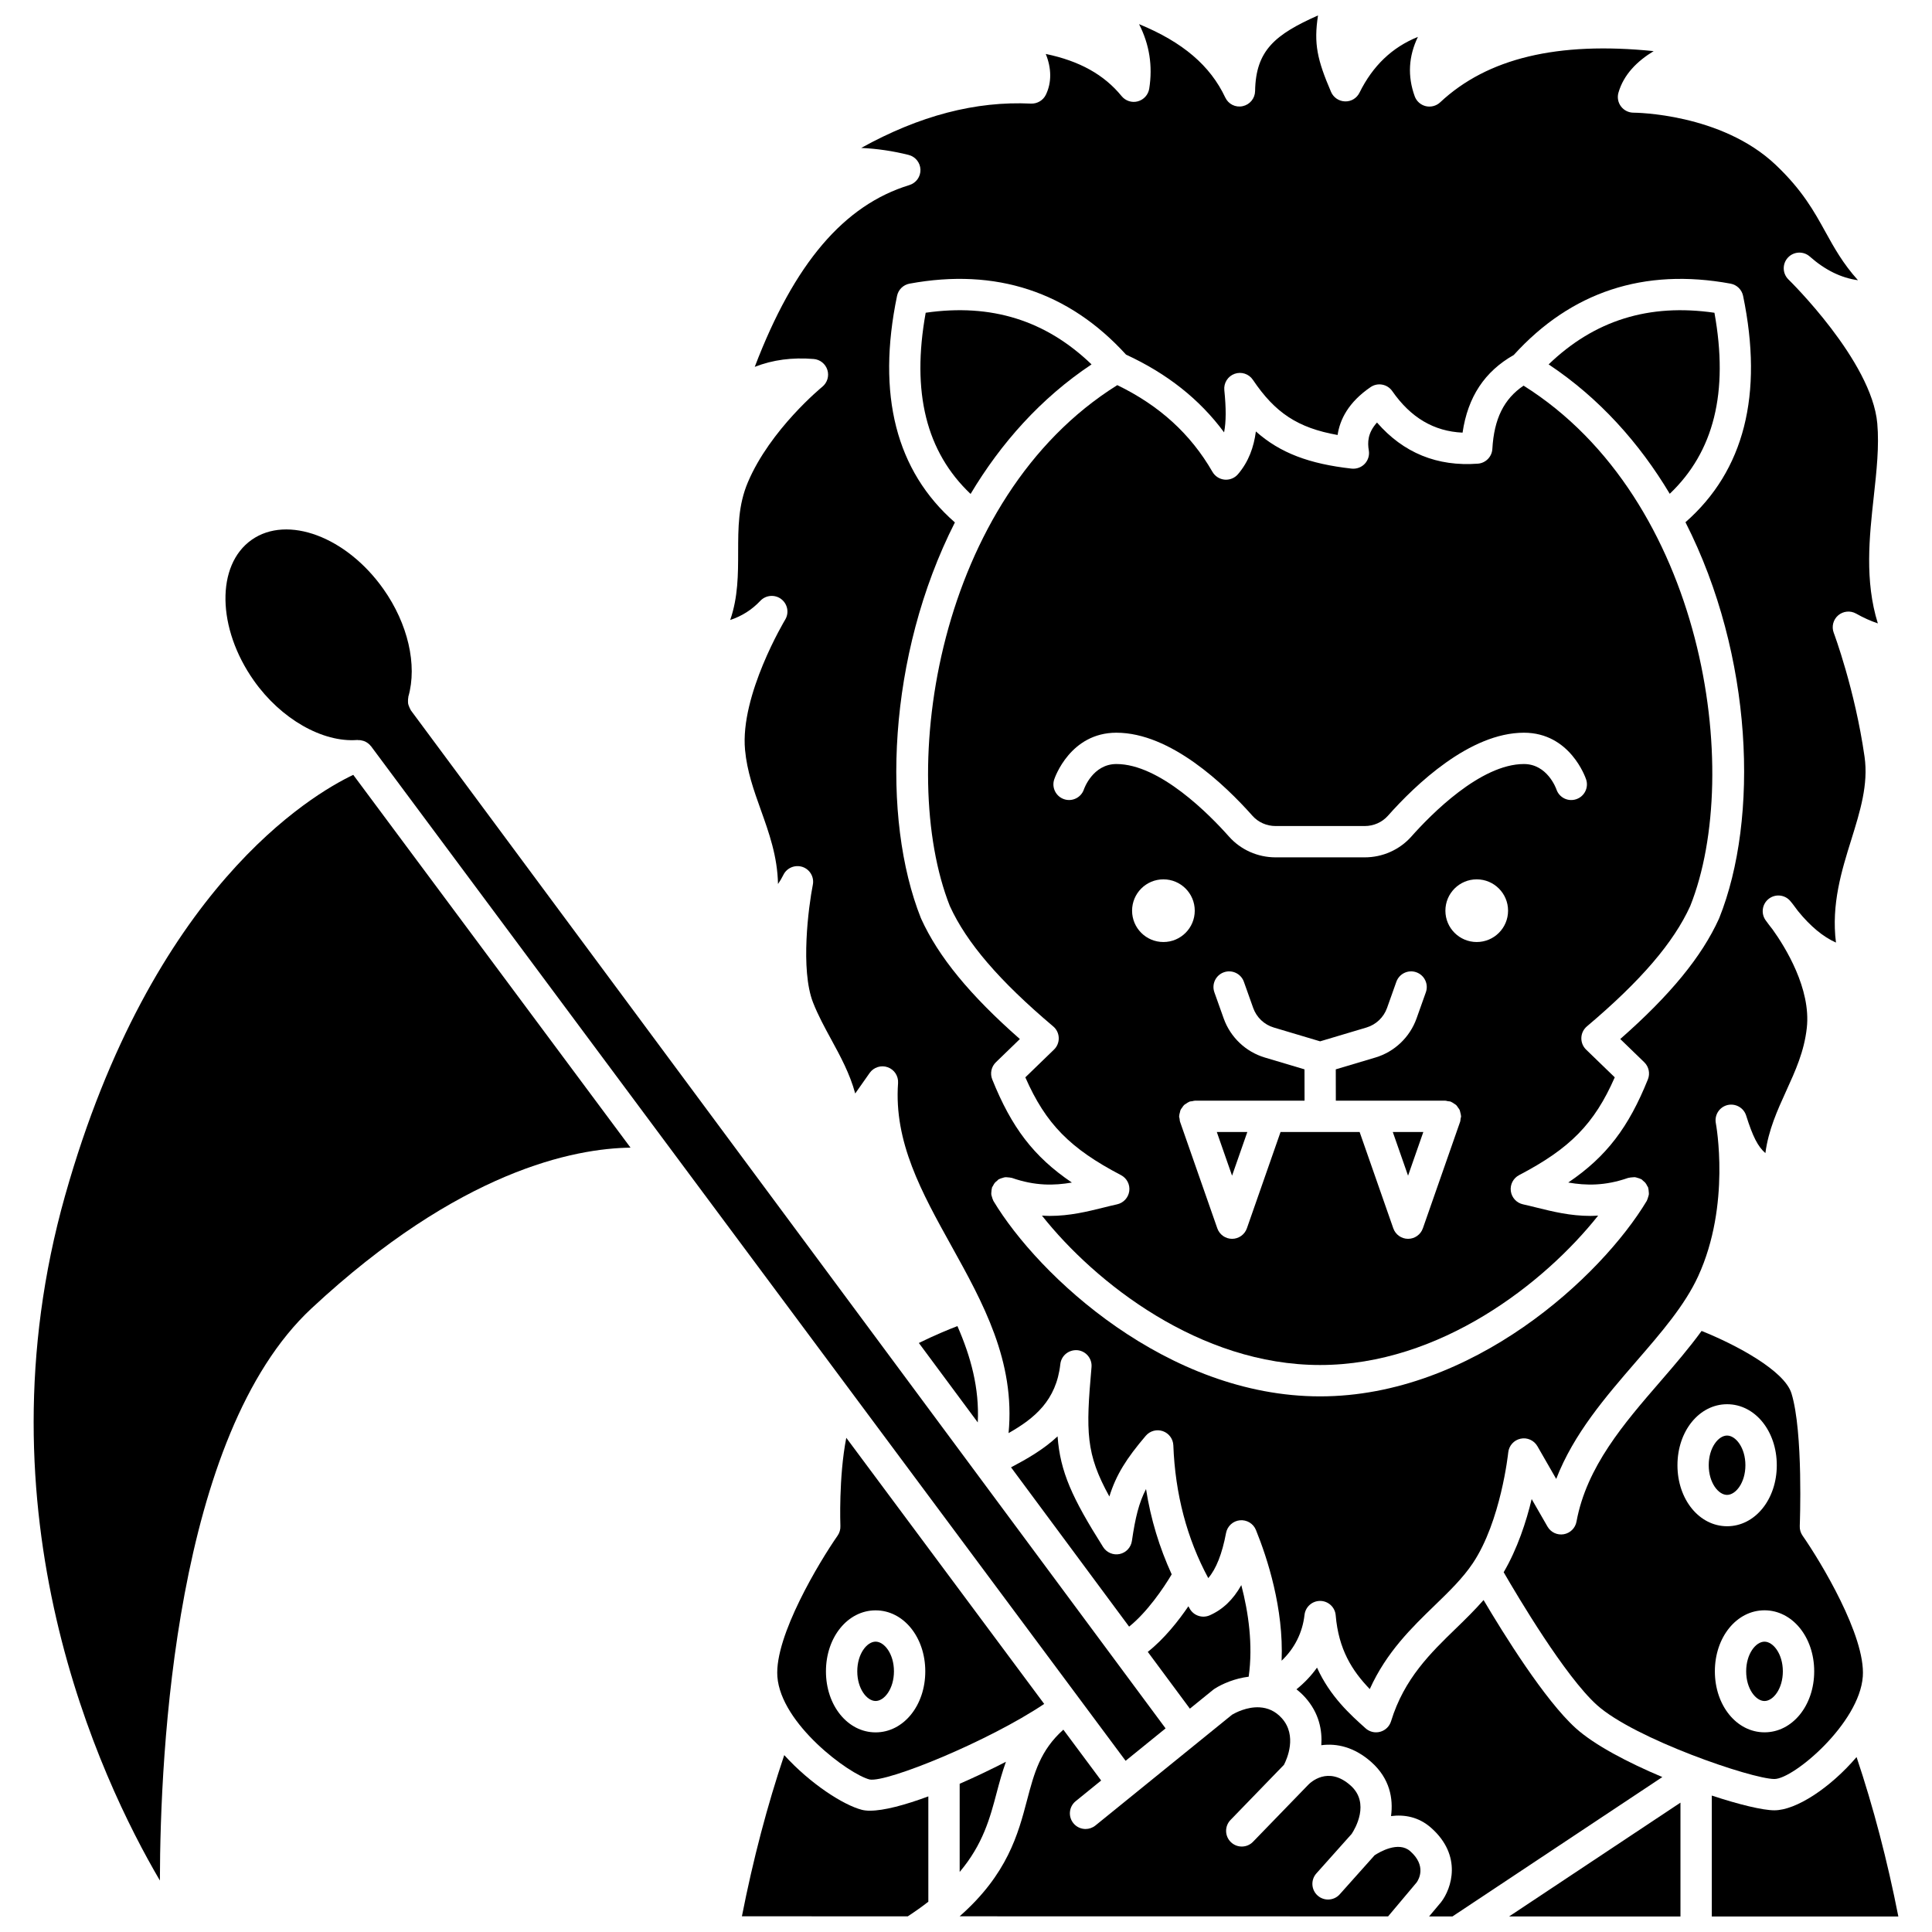
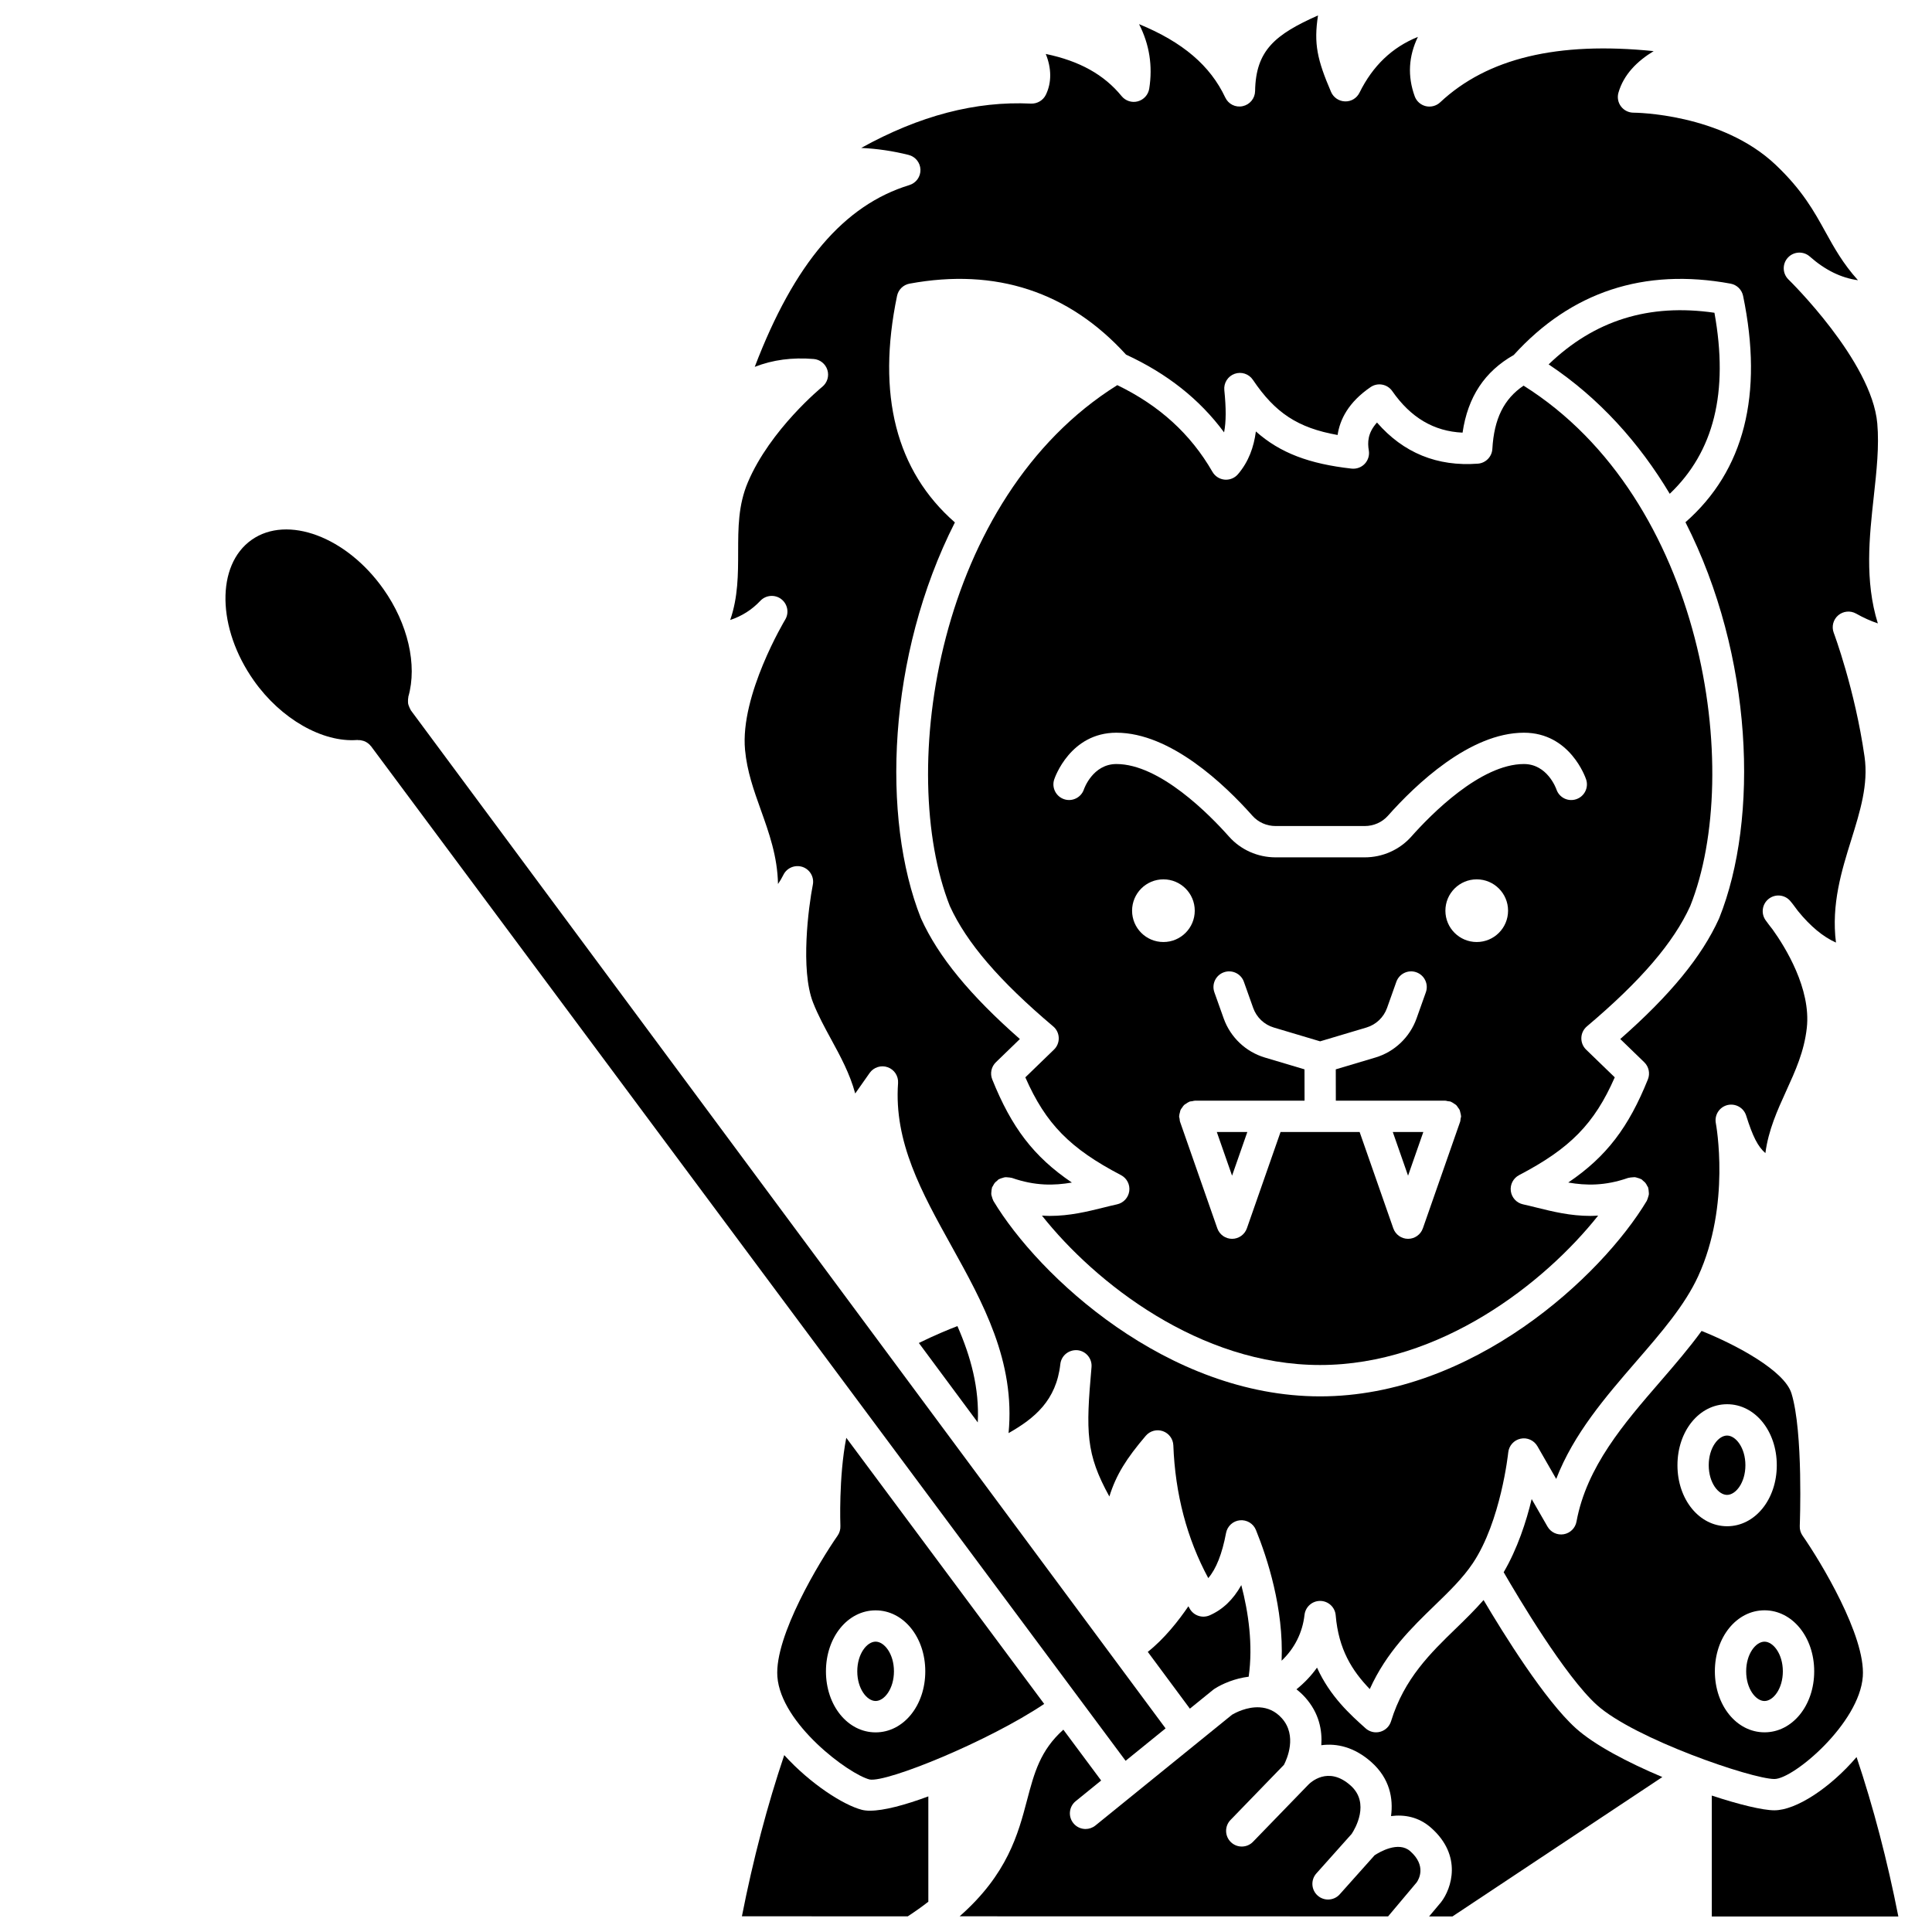
<svg xmlns="http://www.w3.org/2000/svg" width="800px" height="800px" version="1.1" viewBox="144 144 512 512">
  <defs>
    <clipPath id="f">
      <path d="m337 148.09h305v443.91h-305z" />
    </clipPath>
    <clipPath id="e">
      <path d="m487 568h98v83.902h-98z" />
    </clipPath>
    <clipPath id="d">
      <path d="m543 621h47v30.902h-47z" />
    </clipPath>
    <clipPath id="c">
      <path d="m597 609h51v42.902h-51z" />
    </clipPath>
    <clipPath id="b">
      <path d="m340 609h51v42.902h-51z" />
    </clipPath>
    <clipPath id="a">
-       <path d="m398 596h123v55.902h-123z" />
+       <path d="m398 596h123v55.902h-123" />
    </clipPath>
  </defs>
  <path d="m470.51 455.57 4.043-11.574h-8.086z" />
  <path d="m618.75 513.24c-1.855-5.988-14.551-12.82-23.812-16.527-3.293 4.535-7.074 8.926-10.992 13.461-9.582 11.078-19.488 22.531-22.16 37.074-0.312 1.711-1.66 3.047-3.379 3.344-1.723 0.293-3.434-0.512-4.301-2.023l-4.199-7.301c-1.414 5.961-3.797 13.203-7.418 19.391 3.746 6.477 16.27 27.59 24.707 35.188 9.945 8.953 41.059 19.609 47.043 19.609 5.082 0 22.52-14.754 23.422-27.156 0.781-10.73-11.258-30.59-15.965-37.336-0.52-0.746-0.781-1.645-0.742-2.547 0.004-0.25 0.984-24.863-2.203-35.176zm-30.207 19.062c0-9.066 5.781-16.168 13.16-16.168 7.383 0 13.164 7.098 13.164 16.168 0 9.066-5.781 16.168-13.164 16.168-7.383-0.008-13.16-7.102-13.16-16.168zm36.238 54.613c0 9.066-5.781 16.168-13.164 16.168-7.379 0-13.16-7.098-13.16-16.168 0-9.066 5.781-16.168 13.16-16.168 7.379 0.008 13.164 7.106 13.164 16.168z" />
  <path d="m606.55 532.3c0-4.633-2.562-7.863-4.863-7.863-2.301 0-4.856 3.227-4.856 7.863 0 4.637 2.559 7.863 4.856 7.863 2.301 0 4.863-3.231 4.863-7.863z" />
-   <path d="m447.71 538.61c-1.898 3.676-2.84 7.562-3.746 13.766-0.254 1.715-1.543 3.098-3.246 3.457-1.695 0.359-3.445-0.379-4.371-1.844-8.211-12.996-11.391-19.949-12.078-29.34-3.762 3.523-8.18 6.019-12.332 8.211l31.289 42.215c4.715-3.769 9.074-10.121 11.285-13.855-3.238-7.082-5.559-14.613-6.801-22.609z" />
  <path d="m465.51 591.8c0.121-0.102 0.25-0.191 0.383-0.273 2.074-1.328 5.344-2.727 9.02-3.184 1.191-8.434-0.07-17.078-1.953-24.27-2.152 3.844-4.934 6.492-8.387 8.008-1.887 0.82-4.102 0.141-5.195-1.613-0.156-0.258-0.277-0.531-0.438-0.789-2.613 3.824-6.383 8.629-10.766 12.082l11.156 15.051z" />
  <path d="m395.72 384.11c4.418 9.703 13.117 19.84 27.387 31.895 0.898 0.754 1.434 1.855 1.469 3.027 0.043 1.176-0.418 2.309-1.262 3.125l-7.59 7.348c5.422 12.367 11.902 18.891 25.352 25.914 1.547 0.809 2.426 2.504 2.191 4.231-0.234 1.73-1.52 3.133-3.223 3.508-1.195 0.262-2.394 0.559-3.613 0.863-4.289 1.062-8.91 2.207-14.25 2.207-0.668 0-1.363-0.047-2.055-0.082 14.152 17.848 41.824 39.594 73.699 39.594s59.543-21.75 73.699-39.594c-0.691 0.039-1.387 0.082-2.055 0.082-5.336 0-9.957-1.145-14.25-2.207-1.215-0.305-2.418-0.602-3.613-0.863-1.703-0.375-2.992-1.777-3.223-3.508-0.234-1.727 0.645-3.418 2.191-4.231 13.445-7.023 19.934-13.547 25.352-25.914l-7.59-7.348c-0.844-0.816-1.301-1.953-1.262-3.125 0.039-1.172 0.574-2.273 1.469-3.027 14.27-12.051 22.973-22.191 27.387-31.895 14.219-35.641 3.641-107.91-44.168-137.91-5.231 3.543-7.816 8.805-8.273 16.773-0.117 2.074-1.758 3.746-3.828 3.902-10.777 0.812-19.746-2.848-26.742-10.902-2.508 2.766-2.523 5.332-2.172 7.387 0.223 1.285-0.176 2.598-1.07 3.551-0.898 0.949-2.184 1.41-3.484 1.277-11.211-1.258-18.961-4.141-25.371-9.852-0.535 4.117-1.902 8.008-4.746 11.332-0.793 0.93-1.953 1.457-3.16 1.457-0.125 0-0.258-0.004-0.383-0.016-1.344-0.125-2.539-0.898-3.215-2.062-5.801-10.066-14.086-17.586-25.219-22.984-47.82 29.863-58.504 102.31-44.379 138.05zm48.293 1.23c0-4.586 3.715-8.305 8.305-8.305 4.586 0 8.305 3.715 8.305 8.305 0 4.586-3.715 8.305-8.305 8.305s-8.305-3.715-8.305-8.305zm87.051 55.172c-0.039 0.238-0.016 0.469-0.094 0.703l-9.895 28.305c-0.586 1.664-2.16 2.781-3.918 2.781-1.762 0-3.336-1.117-3.918-2.781l-8.922-25.523h-10.438-0.008-10.512l-8.922 25.523c-0.586 1.664-2.16 2.781-3.918 2.781-1.762 0-3.336-1.117-3.918-2.781l-9.895-28.305c-0.082-0.234-0.059-0.465-0.094-0.703-0.039-0.227-0.133-0.434-0.133-0.668 0-0.047 0.023-0.082 0.023-0.129 0.008-0.312 0.105-0.594 0.18-0.887 0.062-0.234 0.082-0.473 0.184-0.688 0.109-0.242 0.285-0.434 0.438-0.648 0.156-0.219 0.281-0.457 0.477-0.641 0.172-0.16 0.391-0.266 0.59-0.398 0.254-0.172 0.484-0.348 0.777-0.461 0.043-0.016 0.07-0.055 0.117-0.066 0.227-0.078 0.457-0.055 0.688-0.094 0.234-0.043 0.441-0.137 0.684-0.137h29.086l-0.016-8.305-10.516-3.137c-5.047-1.504-9.117-5.371-10.891-10.336l-2.477-6.953c-0.77-2.16 0.359-4.535 2.519-5.301 2.144-0.766 4.531 0.355 5.301 2.519l2.473 6.949c0.883 2.484 2.918 4.414 5.445 5.168l12.285 3.664 12.285-3.664c2.523-0.754 4.562-2.688 5.449-5.172l2.469-6.945c0.777-2.164 3.148-3.289 5.301-2.519 2.164 0.773 3.289 3.148 2.519 5.301l-2.473 6.949c-1.777 4.969-5.844 8.84-10.895 10.34l-10.504 3.133 0.016 8.309h29.035c0.242 0 0.453 0.102 0.68 0.137 0.234 0.039 0.461 0.016 0.688 0.094 0.047 0.016 0.07 0.051 0.117 0.066 0.285 0.113 0.523 0.289 0.777 0.461 0.199 0.133 0.418 0.238 0.594 0.398 0.195 0.188 0.324 0.418 0.477 0.641 0.148 0.215 0.328 0.406 0.438 0.648 0.102 0.215 0.121 0.457 0.184 0.688 0.074 0.293 0.172 0.582 0.18 0.887 0 0.047 0.023 0.082 0.023 0.129-0.012 0.242-0.105 0.445-0.145 0.668zm4.285-46.867c-4.586 0-8.305-3.715-8.305-8.305 0-4.586 3.715-8.305 8.305-8.305 4.586 0 8.305 3.715 8.305 8.305-0.004 4.59-3.719 8.305-8.305 8.305zm-95.488-55.469c14.355 0 28.75 13.789 36.051 22.012 1.531 1.727 3.773 2.719 6.141 2.719h23.617c2.367 0 4.606-0.992 6.144-2.723 7.293-8.215 21.68-22.008 36.043-22.008 12.219 0 16.316 11.875 16.48 12.375 0.727 2.176-0.449 4.531-2.625 5.25-2.188 0.73-4.512-0.438-5.242-2.598-0.109-0.312-2.445-6.727-8.613-6.727-11.527 0-24.707 13.438-29.836 19.223-3.117 3.504-7.617 5.508-12.355 5.508h-23.617c-4.742 0-9.246-2.004-12.355-5.508-5.133-5.777-18.312-19.223-29.836-19.223-6.297 0-8.582 6.637-8.605 6.699-0.723 2.172-3.082 3.352-5.25 2.625-2.176-0.727-3.352-3.078-2.625-5.25 0.168-0.504 4.273-12.375 16.484-12.375z" />
  <path d="m517.15 455.57 4.043-11.574h-8.09z" />
  <g clip-path="url(#f)">
    <path d="m351.04 302.77c1.691 1.293 2.137 3.641 1.035 5.457-0.117 0.199-11.984 19.969-10.633 34.492 0.531 5.707 2.305 10.66 4.18 15.91 2.176 6.086 4.41 12.316 4.555 19.645 0.523-0.746 0.996-1.559 1.434-2.434 0.922-1.863 3.07-2.746 5.059-2.098 1.973 0.668 3.144 2.695 2.734 4.742-1.133 5.734-3.336 22.516 0.059 31.188 1.324 3.379 3.094 6.625 4.801 9.762 2.457 4.504 4.957 9.102 6.375 14.352l3.82-5.434c1.074-1.527 3.043-2.152 4.785-1.527 1.762 0.625 2.883 2.344 2.75 4.211-1.125 15.641 6.269 28.961 14.094 43.066 8.383 15.105 17.012 30.656 15.191 49.688 6.898-3.922 12.645-8.648 13.719-18.297 0.254-2.262 2.254-3.859 4.543-3.676 2.262 0.227 3.922 2.231 3.719 4.496-1.523 17.211-1.52 22.93 4.731 34.273 1.801-5.789 4.551-10.102 9.645-16.086 1.109-1.301 2.902-1.793 4.519-1.234 1.617 0.566 2.723 2.055 2.789 3.766 0.488 12.887 3.598 24.699 9.258 35.18 2.098-2.441 3.676-6.441 4.711-11.953 0.34-1.812 1.832-3.184 3.664-3.367 1.844-0.176 3.566 0.867 4.258 2.57 3.031 7.477 7.379 20.793 6.805 34.641 3.41-3.231 5.539-7.418 6.07-12.156 0.242-2.102 2.019-3.688 4.125-3.688h0.062c2.133 0.035 3.894 1.672 4.074 3.805 0.766 9.043 4.324 14.668 9.031 19.559 4.422-9.797 11.133-16.289 17.168-22.133 3.832-3.711 7.449-7.211 10.121-11.195 7.465-11.125 9.391-29.207 9.406-29.387 0.188-1.793 1.504-3.262 3.266-3.641 1.746-0.383 3.562 0.426 4.465 1.992l4.981 8.672c4.656-12.004 13.066-21.719 21.254-31.188 6.598-7.621 12.828-14.82 16.367-22.535 8.707-18.961 4.723-40.324 4.684-40.539-0.418-2.164 0.922-4.269 3.055-4.812 2.113-0.523 4.316 0.672 4.977 2.777 1.77 5.617 3.113 8.227 5.098 9.953 0.805-6.133 3.191-11.359 5.516-16.469 2.453-5.383 4.766-10.465 5.461-16.719 1.152-10.391-5.746-21.453-9.043-26.051-0.621-0.781-1.246-1.598-1.855-2.449-1.309-1.809-0.949-4.332 0.809-5.699 1.766-1.383 4.293-1.113 5.731 0.602 0.133 0.152 0.918 1.098 2.035 2.652 3.277 4.027 6.637 6.816 10.051 8.34-1.281-10.137 1.523-19.141 4.055-27.246 2.344-7.539 4.57-14.66 3.519-22.004-2.551-17.844-8.109-32.707-8.168-32.852-0.613-1.637-0.145-3.481 1.18-4.617 1.324-1.133 3.219-1.324 4.742-0.469 1.941 1.098 3.875 1.965 5.769 2.602-3.531-11.293-2.246-22.992-1.086-33.539 0.758-6.902 1.469-13.422 0.938-19.461-1.465-16.551-23.309-37.922-23.531-38.137-1.617-1.57-1.688-4.148-0.152-5.801 1.531-1.652 4.113-1.777 5.797-0.285 4.047 3.574 8.273 5.66 12.77 6.277-3.988-4.414-6.336-8.664-8.637-12.828-2.996-5.43-6.094-11.039-13.184-17.762-14.434-13.676-37.348-13.812-37.652-13.812h-0.004-0.008c-1.301 0-2.527-0.609-3.316-1.652-0.789-1.043-1.039-2.391-0.676-3.648 1.395-4.84 4.981-8.375 9.332-11.012-25.477-2.594-44.09 1.875-56.586 13.578-1.02 0.953-2.465 1.328-3.809 1.008-1.359-0.328-2.461-1.312-2.934-2.629-1.926-5.324-1.637-10.586 0.852-15.73-6.848 2.766-11.957 7.656-15.48 14.785-0.719 1.453-2.184 2.367-3.832 2.312-1.625-0.047-3.062-1.027-3.707-2.512-3.637-8.469-4.625-12.75-3.453-20.27-11.355 5.043-16.504 9.254-16.676 20.055-0.035 1.93-1.391 3.582-3.277 3.988-1.914 0.422-3.809-0.539-4.629-2.293-3.973-8.422-11.199-14.652-22.844-19.445 2.758 5.414 3.641 11.078 2.695 17.098-0.258 1.617-1.441 2.934-3.023 3.363-1.566 0.434-3.262-0.113-4.297-1.383-4.637-5.676-11.141-9.32-20.102-11.176 1.527 3.719 1.617 7.582 0.012 10.844-0.73 1.477-2.273 2.371-3.914 2.316-14.66-0.707-29.539 3.18-45.004 11.746 4.227 0.199 8.414 0.812 12.555 1.852 1.809 0.453 3.094 2.055 3.144 3.914 0.051 1.863-1.148 3.531-2.934 4.078-17.336 5.309-30.508 20.727-40.98 48.176 4.832-1.891 9.934-2.539 15.621-2.086 1.691 0.137 3.129 1.293 3.633 2.91 0.504 1.617-0.035 3.383-1.348 4.453-0.137 0.109-13.789 11.297-19.727 25.309-2.566 6.051-2.57 12.082-2.578 18.461-0.004 5.91-0.008 11.965-2.106 18.035 3.113-1.031 5.762-2.715 8-5.094 1.457-1.531 3.84-1.723 5.535-0.441zm30.688-80.363c0.344-1.652 1.652-2.934 3.316-3.238 22.883-4.215 42.168 2.133 57.367 18.809 10.875 5.027 19.469 11.789 25.984 20.605 0.551-2.812 0.551-6.398 0.062-11.188-0.191-1.898 0.93-3.68 2.719-4.324 1.785-0.645 3.789 0.004 4.852 1.586 5.863 8.711 11.852 12.742 22.449 14.621 0.602-4.094 2.871-8.676 8.734-12.684 1.887-1.293 4.453-0.812 5.75 1.055 4.902 7.035 11.02 10.66 18.633 11.008 1.379-9.465 5.863-16.215 13.562-20.574 15.211-16.75 34.527-23.137 57.465-18.91 1.66 0.305 2.973 1.586 3.316 3.238 5.426 26.191 0.281 46.344-15.273 59.988 18 35.391 19.508 78.566 8.953 104.9-0.012 0.035-0.043 0.059-0.055 0.094-0.012 0.023-0.008 0.051-0.016 0.074-4.551 10.039-12.906 20.242-26.16 31.887l6.359 6.156c1.211 1.176 1.594 2.969 0.965 4.535-5.086 12.637-10.918 20.445-21.109 27.34 4.746 0.816 9.738 0.918 15.891-1.23 0.059-0.02 0.121-0.008 0.18-0.023 0.289-0.086 0.586-0.102 0.887-0.121 0.246-0.016 0.484-0.062 0.723-0.039 0.242 0.023 0.469 0.121 0.711 0.188 0.285 0.082 0.574 0.152 0.836 0.301 0.055 0.027 0.117 0.027 0.172 0.062 0.168 0.102 0.266 0.258 0.41 0.379 0.227 0.184 0.457 0.355 0.645 0.59 0.188 0.227 0.309 0.48 0.441 0.742 0.086 0.172 0.223 0.305 0.285 0.484 0.02 0.062 0.008 0.121 0.023 0.184 0.086 0.281 0.094 0.574 0.121 0.867 0.02 0.25 0.066 0.492 0.039 0.738-0.023 0.246-0.121 0.477-0.191 0.719-0.082 0.281-0.152 0.566-0.289 0.82-0.027 0.059-0.027 0.121-0.062 0.176-12.023 20.039-46.164 51.832-86.59 51.832s-74.566-31.793-86.59-51.832c-0.035-0.055-0.035-0.121-0.062-0.176-0.141-0.262-0.207-0.539-0.289-0.82-0.07-0.242-0.168-0.473-0.191-0.719-0.023-0.246 0.02-0.484 0.039-0.738 0.023-0.293 0.035-0.586 0.121-0.867 0.016-0.062 0.004-0.125 0.023-0.184 0.066-0.188 0.199-0.316 0.285-0.484 0.133-0.262 0.254-0.516 0.441-0.742 0.188-0.234 0.414-0.402 0.645-0.586 0.145-0.121 0.246-0.277 0.41-0.379 0.055-0.035 0.117-0.027 0.172-0.062 0.262-0.145 0.547-0.215 0.836-0.301 0.238-0.07 0.465-0.16 0.711-0.188 0.242-0.023 0.477 0.02 0.723 0.039 0.305 0.02 0.598 0.035 0.887 0.121 0.059 0.016 0.117 0.004 0.176 0.023 6.152 2.144 11.152 2.047 15.891 1.23-10.195-6.891-16.023-14.699-21.109-27.34-0.625-1.566-0.25-3.359 0.965-4.535l6.359-6.156c-13.246-11.645-21.609-21.852-26.16-31.887-0.012-0.027-0.008-0.059-0.02-0.082-0.016-0.039-0.043-0.062-0.059-0.102-10.461-26.336-8.918-69.473 9.02-104.84-15.594-13.645-20.766-33.816-15.328-60.043z" />
  </g>
-   <path d="m433.27 240.57c-12.113-11.664-26.562-16.203-43.953-13.691-3.812 21.133 0.152 36.879 11.898 48.023 8.008-13.426 18.594-25.367 32.055-34.332z" />
  <path d="m403.12 520.96c0.449-9.105-1.852-17.426-5.394-25.531-2.484 0.949-6.102 2.453-10.219 4.477z" />
  <path d="m611.61 579.06c-2.301 0-4.856 3.227-4.856 7.863s2.559 7.863 4.856 7.863c2.301 0 4.863-3.227 4.863-7.863-0.004-4.637-2.566-7.863-4.863-7.863z" />
  <g clip-path="url(#e)">
    <path d="m561.63 602.02c-8.227-7.406-19.207-25.094-24.469-33.992-2.301 2.613-4.773 5.059-7.223 7.426-6.801 6.586-13.832 13.395-17.297 24.699-0.414 1.352-1.492 2.402-2.856 2.781-0.371 0.105-0.742 0.152-1.117 0.152-1.008 0-1.996-0.371-2.769-1.059-4.004-3.582-9.395-8.406-12.879-16.09-1.512 2.133-3.344 4.055-5.445 5.75 0.797 0.625 1.582 1.324 2.328 2.164 3.695 4.141 4.531 8.715 4.258 12.648 4.086-0.551 8.777 0.469 13.297 4.508 4.824 4.312 5.816 9.586 5.18 14.273 3.523-0.449 7.312 0.188 10.617 3.109 8.371 7.41 5.402 16.117 2.66 19.684l-3.195 3.809h6.188l55.629-36.945c-9.129-3.844-17.961-8.469-22.906-12.918z" />
  </g>
  <path d="m238.7 340.11c0.113-0.012 0.211 0.035 0.32 0.035 0.145 0 0.285-0.012 0.434 0.004 0.137 0.016 0.262 0.055 0.395 0.082 0.324 0.062 0.617 0.145 0.91 0.277 0.07 0.035 0.133 0.074 0.203 0.113 0.082 0.047 0.156 0.086 0.238 0.137 0.316 0.199 0.598 0.418 0.852 0.691 0.051 0.055 0.086 0.113 0.133 0.168 0.016 0.02 0.027 0.039 0.047 0.059 0.027 0.039 0.074 0.055 0.105 0.094l199.96 268.86 10.594-8.59-200.02-269.81c-0.059-0.078-0.066-0.172-0.117-0.254-0.148-0.234-0.246-0.477-0.344-0.734-0.102-0.258-0.203-0.504-0.25-0.766-0.043-0.234-0.027-0.465-0.035-0.707 0-0.312 0.004-0.605 0.074-0.91 0.016-0.082-0.004-0.16 0.02-0.246 2.406-8.395-0.113-19.309-6.59-28.48-9.797-13.887-25.473-19.746-34.953-13.062-9.465 6.68-9.199 23.422 0.605 37.309 7.188 10.18 18.223 16.441 27.414 15.727z" />
-   <path d="m410.58 610.89c-3.973 2.043-8.148 4.035-12.258 5.828v23.371c6.188-7.344 8.043-14.297 9.832-21.098 0.707-2.688 1.457-5.398 2.426-8.102z" />
  <g clip-path="url(#d)">
-     <path d="m589.34 651.89v-30.172l-45.418 30.164z" />
-   </g>
+     </g>
  <g clip-path="url(#c)">
    <path d="m636.01 609.64c-6.969 8.148-16.02 14.109-21.781 14.109-3.07 0-9.328-1.508-16.586-3.906v32.043l49.438 0.008c-2.918-14.859-6.629-29.012-11.07-42.254z" />
  </g>
  <g clip-path="url(#b)">
    <path d="m372.41 623.62c-4.82-1.23-13.625-6.832-20.578-14.5-4.492 13.332-8.254 27.637-11.219 42.719l43.965 0.008c1.98-1.305 3.812-2.594 5.441-3.875v-27.91c-6.227 2.301-11.77 3.789-15.438 3.789-0.82 0.008-1.555-0.07-2.172-0.23z" />
  </g>
  <g clip-path="url(#a)">
    <path d="m508.27 635.68-9.223 10.328c-0.816 0.922-1.961 1.387-3.098 1.387-0.984 0-1.977-0.348-2.766-1.055-1.711-1.527-1.859-4.152-0.332-5.863l9.359-10.48c0.883-1.344 4.934-8.148-0.281-12.812-6.008-5.371-10.754-0.707-11.277-0.148l-14.59 15.055c-1.59 1.648-4.227 1.688-5.871 0.086-1.645-1.594-1.688-4.223-0.086-5.871l14.152-14.609c0.785-1.512 3.578-7.707-0.547-12.336-1.797-2.012-3.883-2.773-5.867-2.894-0.012 0-0.02-0.004-0.035-0.004-3.348-0.195-6.402 1.426-7.289 1.945l-36.219 29.367c-0.773 0.621-1.695 0.93-2.613 0.93-1.207 0-2.406-0.523-3.227-1.535-1.449-1.781-1.172-4.398 0.605-5.836l6.754-5.481-10.02-13.473c-6.133 5.504-7.715 11.441-9.629 18.707-2.344 8.906-5.164 19.59-17.859 30.754l113.55 0.02 7.57-9.004c0.586-0.824 2.641-4.426-1.695-8.262-3.133-2.785-8.215 0.254-9.473 1.086z" />
  </g>
  <path d="m586.5 274.86c11.703-11.145 15.652-26.875 11.844-47.977-17.398-2.519-31.832 2.027-43.941 13.684 13.477 8.965 24.078 20.891 32.098 34.293z" />
-   <path d="m161.28 460.73c-23.816 84.297 9.195 154.53 25.094 181.63 0.059-34.125 4.031-117.96 40.164-151.61 39.285-36.594 69.73-42.422 84.559-42.609l-73.48-98.797c-11.059 5.25-53.371 30.133-76.336 111.39z" />
  <path d="m376.05 594.78c2.301 0 4.856-3.227 4.856-7.863s-2.559-7.863-4.856-7.863c-2.301 0-4.863 3.227-4.863 7.863s2.562 7.863 4.863 7.863z" />
  <path d="m350.01 588.3c0.918 12.543 18.918 25.867 24.449 27.285 4.582 0.848 31.492-10.117 46.266-20.027l-52.449-70.523c-2.043 10.379-1.566 23.223-1.562 23.383 0.039 0.91-0.223 1.801-0.742 2.547-4.703 6.746-16.738 26.605-15.961 37.336zm26.039-17.539c7.379 0 13.16 7.098 13.16 16.168 0 9.066-5.781 16.168-13.16 16.168-7.383 0-13.164-7.098-13.164-16.168 0-9.07 5.781-16.168 13.164-16.168z" />
</svg>